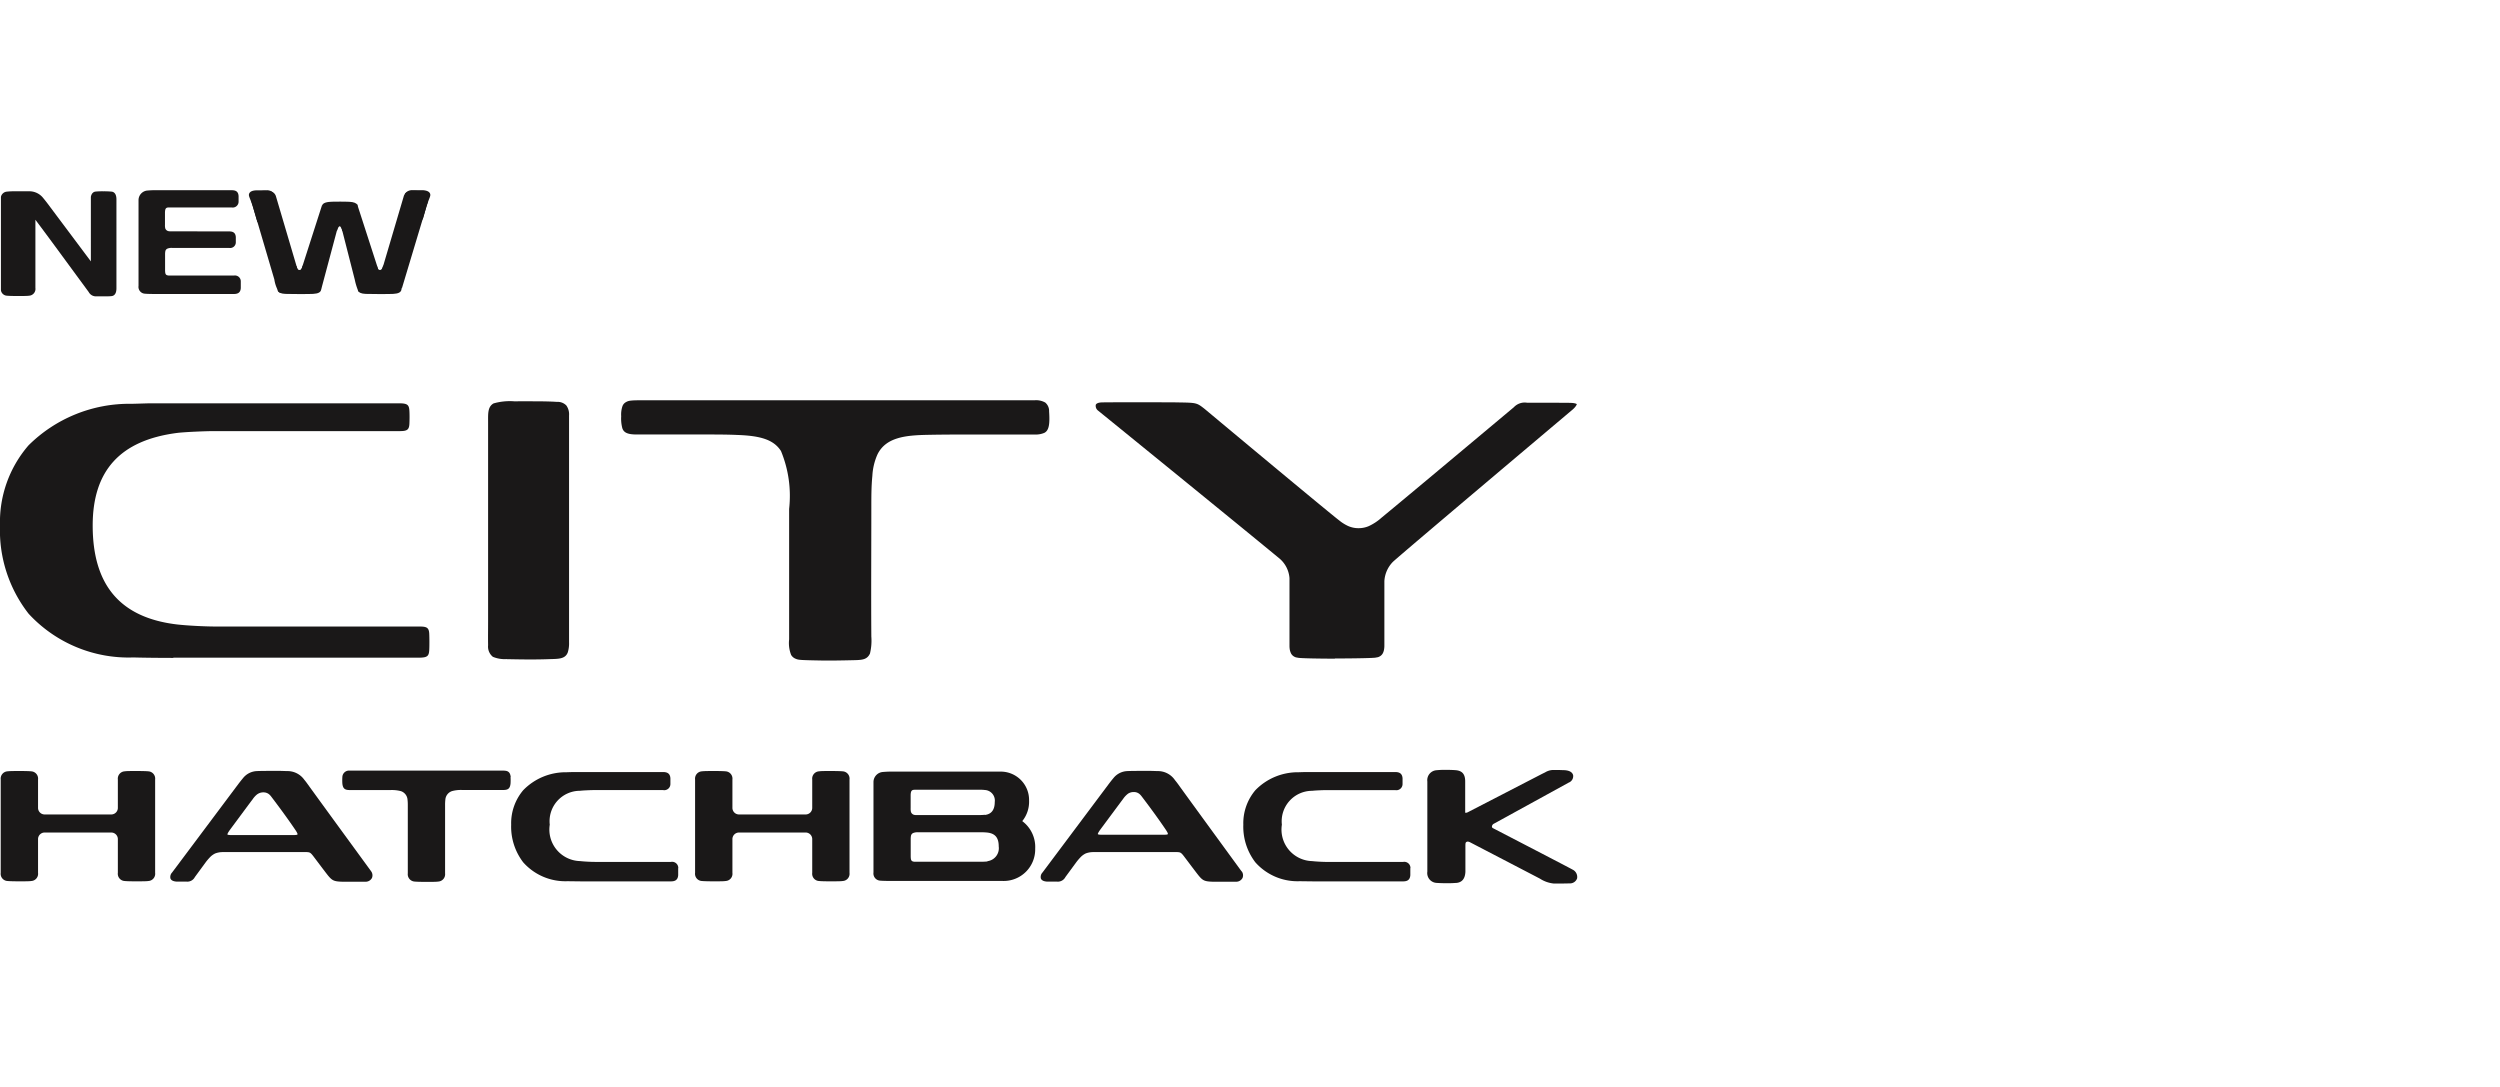
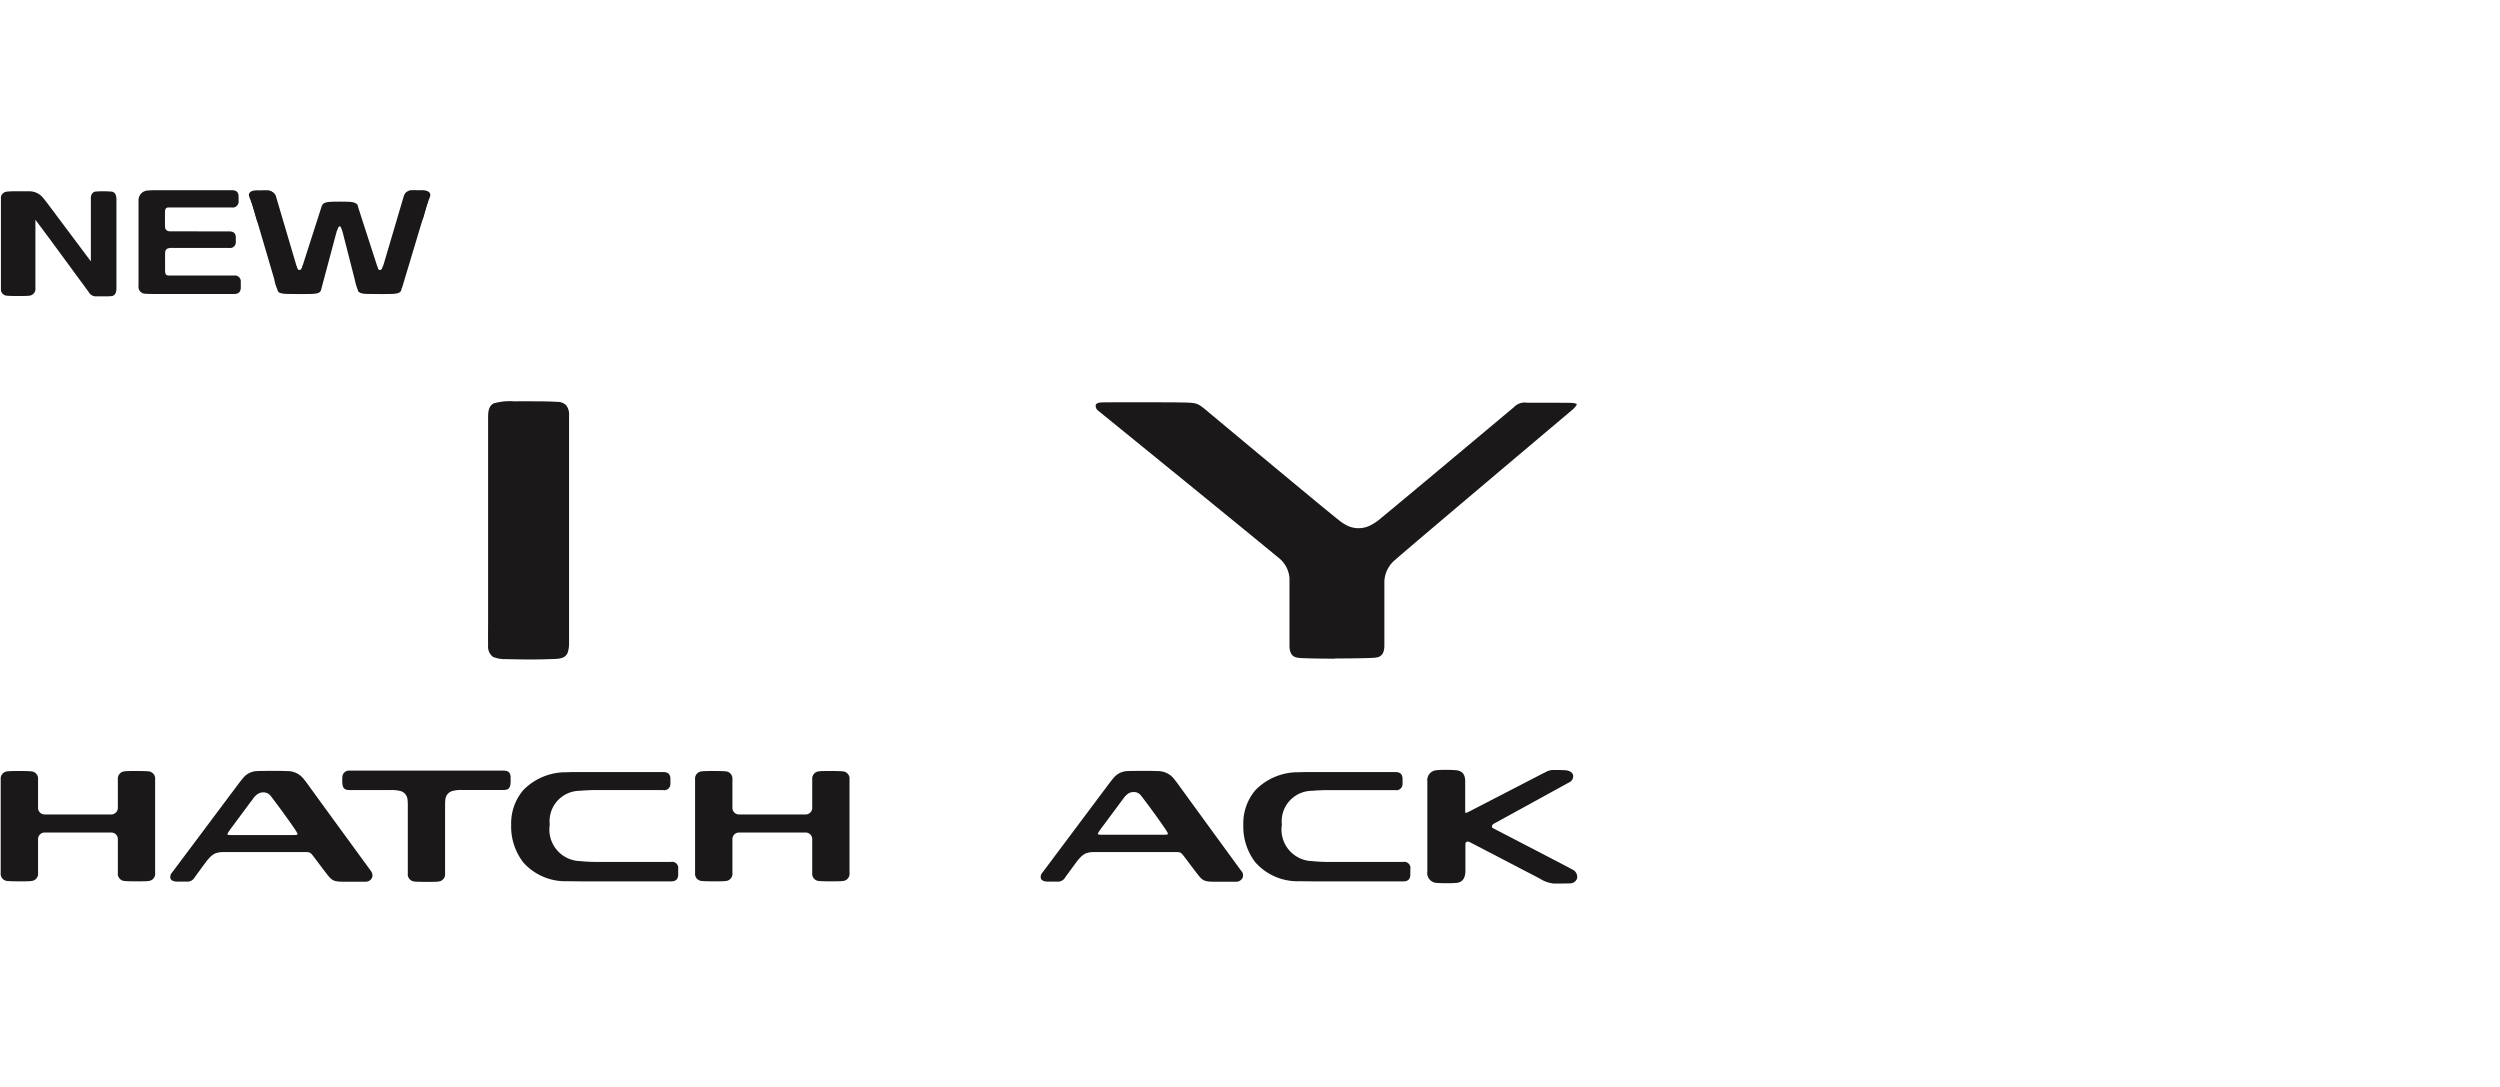
<svg xmlns="http://www.w3.org/2000/svg" width="92" height="40" viewBox="0 0 92 40">
  <defs>
    <clipPath id="clip-path">
      <rect id="Retângulo_4914" data-name="Retângulo 4914" width="92" height="40" transform="translate(486 904)" fill="none" stroke="#707070" stroke-width="1" />
    </clipPath>
    <clipPath id="clip-path-2">
      <rect id="Retângulo_4913" data-name="Retângulo 4913" width="58.049" height="25.516" fill="none" />
    </clipPath>
  </defs>
  <g id="City_HB" data-name="City HB" transform="translate(-486 -904)" clip-path="url(#clip-path)">
    <g id="Grupo_6902" data-name="Grupo 6902" transform="translate(486 915.242)">
      <g id="Grupo_6901" data-name="Grupo 6901" transform="translate(0 -4.242)" clip-path="url(#clip-path-2)">
-         <path id="Caminho_773" data-name="Caminho 773" d="M6.379,58.68c-.467,0-1.1-.006-1.471-.017a5,5,0,0,1-3.855-1.609A4.989,4.989,0,0,1,0,53.81,4.317,4.317,0,0,1,1.048,50.86a5.264,5.264,0,0,1,3.785-1.531c.117,0,.588-.018.714-.018h9.141c.313,0,.365.062.378.278.009.146.006.35,0,.478-.011.231-.1.267-.364.267H7.85c-.266,0-1.053.031-1.339.068-2.089.273-3.1,1.387-3.1,3.406,0,2.2,1.017,3.394,3.106,3.641.355.041,1.007.076,1.426.076h6.719l.77,0c.268,0,.353.037.364.267.007.142.009.467,0,.6-.013.216-.064.279-.377.279H6.379" transform="translate(0 -41.469)" fill="#1a1818" fill-rule="evenodd" />
        <path id="Caminho_774" data-name="Caminho 774" d="M113.6,58.334c.519.01,1.02.02,1.557,0,.34-.012.606.007.7-.254a1.126,1.126,0,0,0,.045-.373c0-.141,0-.282,0-.423,0-.948,0-1.9,0-2.845V50.281c0-.3,0-.556,0-.917a.56.56,0,0,0-.1-.366.45.45,0,0,0-.349-.132c-.275-.018-.552-.02-.828-.021s-.52,0-.744,0a2.177,2.177,0,0,0-.758.078c-.218.125-.2.38-.2.677,0,.164,0,.328,0,.492v6.848c0,.3-.005.591,0,.886a.481.481,0,0,0,.176.422,1.121,1.121,0,0,0,.507.083" transform="translate(-94.961 -41.077)" fill="#1a1818" />
-         <path id="Caminho_775" data-name="Caminho 775" d="M149.628,50.456a4.323,4.323,0,0,1,.3,2.131c0,.806,0,1.612,0,2.418s0,1.571,0,2.385a1.189,1.189,0,0,0,.073.569.333.333,0,0,0,.164.141c.107.045.129.051.969.066.279.005.659,0,1.235-.014.26-.008.434-.026.534-.243a2.006,2.006,0,0,0,.05-.625c-.011-1.591,0-3.182,0-4.773,0-.382,0-.763.038-1.143a2.209,2.209,0,0,1,.189-.789c.31-.627,1.029-.7,1.816-.717.63-.013,1.207-.013,2.271-.013h1.161c.179,0,.357,0,.535,0a.809.809,0,0,0,.359-.062c.185-.094.2-.371.173-.793a.4.4,0,0,0-.142-.321.682.682,0,0,0-.381-.085c-.747,0-1.474,0-2.209,0H144.645c-.561,0-.619.009-.733.076a.278.278,0,0,0-.118.144.956.956,0,0,0-.046.369,1.39,1.39,0,0,0,.041.438c.047.141.157.234.523.233.284,0,.451,0,.719,0h1.727c.374,0,.886,0,1.248.017.843.028,1.347.163,1.621.59" transform="translate(-120.888 -40.859)" fill="#1a1818" />
        <path id="Caminho_776" data-name="Caminho 776" d="M262.342,58.475c-.531,0-1.147-.011-1.317-.028a.578.578,0,0,1-.086-.016l-.017,0a.42.42,0,0,1-.047-.018.288.288,0,0,1-.161-.171l-.007-.019c-.007-.019-.01-.03-.013-.041a.565.565,0,0,1-.013-.069.813.813,0,0,1-.007-.1v-2.5a1.045,1.045,0,0,0-.366-.722c-1.726-1.424-6.637-5.412-6.687-5.452a.219.219,0,0,1-.075-.207c.021-.051.1-.083.216-.087s.516-.005,1.117-.005c.662,0,1.513,0,1.695.005.686.011.686.011.979.24.026.022,3.655,3.053,4.8,3.983.087.07.16.127.217.171a1.557,1.557,0,0,0,.255.151.927.927,0,0,0,.391.083.952.952,0,0,0,.367-.072,1.882,1.882,0,0,0,.476-.312c.622-.511,2.189-1.82,4.658-3.888l.215-.18a.547.547,0,0,1,.483-.165c.086,0,1.512,0,1.618.006.18.007.215.048.215.048s-.019.076-.142.187c-.061.052-6.358,5.359-6.625,5.614a1.1,1.1,0,0,0-.315.711V58a.732.732,0,0,1-.006.095.548.548,0,0,1-.014.079c0,.012-.006.023-.009.033l-.009.026a.289.289,0,0,1-.16.172.313.313,0,0,1-.049.019l-.016,0a.579.579,0,0,1-.086.016c-.181.018-.971.028-1.469.028" transform="translate(-213.221 -41.236)" fill="#1a1818" fill-rule="evenodd" />
        <path id="Caminho_777" data-name="Caminho 777" d="M5.6,134.414c-.084-.009-.288-.012-.452-.012-.2,0-.347,0-.42.012a.269.269,0,0,0-.251.3v1.042a.242.242,0,0,1-.238.245H1.778a.242.242,0,0,1-.238-.245v-1.042a.268.268,0,0,0-.25-.3c-.073-.008-.224-.012-.423-.012-.163,0-.367,0-.45.012a.269.269,0,0,0-.251.3v3.436a.266.266,0,0,0,.25.3c.067.007.232.012.44.012s.364,0,.434-.012a.266.266,0,0,0,.25-.3v-1.239a.242.242,0,0,1,.238-.245H4.239a.242.242,0,0,1,.238.245v1.239a.266.266,0,0,0,.25.3c.071.008.209.012.41.012s.4,0,.462-.012a.266.266,0,0,0,.25-.3v-3.436a.268.268,0,0,0-.25-.3" transform="translate(-0.14 -113.029)" fill="#1a1818" fill-rule="evenodd" />
        <path id="Caminho_778" data-name="Caminho 778" d="M46.787,138.1c-.01-.014-1.872-2.562-2.35-3.226-.049-.069-.094-.125-.113-.146a.758.758,0,0,0-.61-.322c-.081,0-.207-.008-.355-.008-.171,0-.663,0-.77.008a.685.685,0,0,0-.521.258c-.074.088-.146.183-.165.207l-2.445,3.266a.239.239,0,0,0-.061.223c.029.069.106.106.234.114.053,0,.361,0,.364,0a.311.311,0,0,0,.3-.168l.4-.546a1.974,1.974,0,0,1,.15-.177.657.657,0,0,1,.2-.147.8.8,0,0,1,.264-.049h3c.037,0,.076,0,.107,0,.105.007.134.014.243.157s.465.62.547.718c.152.18.222.208.537.216.078,0,.283,0,.476,0,.178,0,.307,0,.354,0a.263.263,0,0,0,.239-.139.252.252,0,0,0-.031-.246M42.6,135.254a.373.373,0,0,1,.217-.065.325.325,0,0,1,.208.07.511.511,0,0,1,.075.079c.248.327.574.762.889,1.227a1.006,1.006,0,0,1,.071.118c.021.048.013.055.006.06s-.025.017-.127.017H41.624c-.1,0-.123-.015-.13-.021s0-.015.016-.054a1.2,1.2,0,0,1,.084-.128l.006-.009c.4-.538.674-.911.823-1.107a.811.811,0,0,1,.174-.187" transform="translate(-33.124 -113.03)" fill="#1a1818" fill-rule="evenodd" />
        <path id="Caminho_779" data-name="Caminho 779" d="M85.4,134.554c-.021-.2-.117-.239-.276-.239H79.48a.246.246,0,0,0-.276.234,1.823,1.823,0,0,0,0,.243c.021.2.109.238.276.238h1.5a1.329,1.329,0,0,1,.378.04.358.358,0,0,1,.244.314,1.658,1.658,0,0,1,.01.2v2.513a.269.269,0,0,0,.248.3c.074.008.225.012.423.012h.03c.2,0,.348,0,.423-.012a.269.269,0,0,0,.248-.3v-2.513a1.613,1.613,0,0,1,.01-.2.358.358,0,0,1,.244-.315,1.219,1.219,0,0,1,.379-.041h1.5c.167,0,.256-.037.276-.239a2.088,2.088,0,0,0,0-.238" transform="translate(-66.605 -112.956)" fill="#1a1818" fill-rule="evenodd" />
        <path id="Caminho_780" data-name="Caminho 780" d="M124.462,138.166a.227.227,0,0,0-.269-.228h-2.8c-.159,0-.41-.014-.547-.03a1.16,1.16,0,0,1-1.114-1.341,1.12,1.12,0,0,1,1.115-1.246c.107-.014.413-.026.512-.026h2.543a.227.227,0,0,0,.27-.228c0-.057,0-.142,0-.205-.012-.2-.146-.231-.275-.231h-3.269c-.051,0-.24.006-.289.008a2.177,2.177,0,0,0-1.582.659,1.882,1.882,0,0,0-.445,1.27,2.159,2.159,0,0,0,.444,1.387,2.074,2.074,0,0,0,1.615.694c.146,0,.4.006.584.006h3.228c.129,0,.263-.028.275-.231,0-.06,0-.2,0-.257" transform="translate(-99.501 -113.22)" fill="#1a1818" fill-rule="evenodd" />
        <path id="Caminho_781" data-name="Caminho 781" d="M166.3,134.414c-.084-.009-.288-.012-.452-.012-.2,0-.347,0-.42.012a.269.269,0,0,0-.251.3v1.042a.242.242,0,0,1-.238.245h-2.461a.242.242,0,0,1-.238-.245v-1.042a.268.268,0,0,0-.25-.3c-.073-.008-.224-.012-.423-.012-.163,0-.367,0-.45.012a.269.269,0,0,0-.251.3v3.436a.266.266,0,0,0,.25.3c.067.007.232.012.44.012s.364,0,.434-.012a.266.266,0,0,0,.25-.3v-1.239a.242.242,0,0,1,.238-.245h2.461a.242.242,0,0,1,.238.245v1.239a.266.266,0,0,0,.25.3c.071.008.21.012.41.012s.4,0,.462-.012a.266.266,0,0,0,.25-.3v-3.436a.268.268,0,0,0-.25-.3" transform="translate(-135.287 -113.029)" fill="#1a1818" fill-rule="evenodd" />
-         <path id="Caminho_782" data-name="Caminho 782" d="M207.587,136.337a1.132,1.132,0,0,0,.249-.75,1.043,1.043,0,0,0-1.085-1.069l-.152,0H202.85a3.282,3.282,0,0,0-.381.012.374.374,0,0,0-.359.373c0,.061,0,.186,0,.268v3.059a.265.265,0,0,0,.248.3c.068.007.231.011.427.011h3.9l.169,0a1.161,1.161,0,0,0,1.207-1.188,1.187,1.187,0,0,0-.472-1.011m-1.373-.236c-.048.005-.138.01-.193.01l-2.358,0a.221.221,0,0,1-.091-.019.16.16,0,0,1-.088-.11.583.583,0,0,1-.008-.131c0-.394,0-.469,0-.485.007-.147.039-.186.157-.186l.578,0,1.211,0h.549a1.537,1.537,0,0,1,.237.009.389.389,0,0,1,.363.442c0,.287-.122.447-.36.476m.086,1.714c-.038,0-.153.009-.2.009H203.62c-.116-.012-.134-.05-.14-.185,0-.018,0-.093,0-.417V137a.646.646,0,0,1,.011-.125.139.139,0,0,1,.085-.1.43.43,0,0,1,.174-.026l2.337,0c.066,0,.167.006.218.012.286.035.414.191.414.508a.48.48,0,0,1-.415.544" transform="translate(-169.966 -113.122)" fill="#1a1818" fill-rule="evenodd" />
        <path id="Caminho_783" data-name="Caminho 783" d="M335.654,137.807c-.071-.044-2.446-1.274-2.924-1.522a.064.064,0,0,1-.039-.058.128.128,0,0,1,.076-.109l2.749-1.51a.254.254,0,0,0,.164-.269c-.018-.08-.089-.177-.329-.189-.071,0-.157-.007-.257-.007l-.143,0a.588.588,0,0,0-.3.087l-.114.056L331.8,135.7a.19.19,0,0,1-.072.019h-.016a.142.142,0,0,1-.005-.047v-1.106c0-.266-.107-.394-.347-.415-.1-.008-.2-.012-.338-.012a3.085,3.085,0,0,0-.366.013.367.367,0,0,0-.342.414v3.318a.362.362,0,0,0,.347.415c.1.009.319.012.386.012.143,0,.229-.005.3-.01h.018c.221-.013.339-.151.35-.415v-.936c0-.123.006-.138.041-.159a.084.084,0,0,1,.044-.012.2.2,0,0,1,.088.026c.083.043,2.357,1.226,2.571,1.338a1.139,1.139,0,0,0,.507.179h.089c.143,0,.405,0,.485-.006a.276.276,0,0,0,.285-.183.3.3,0,0,0-.176-.328" transform="translate(-277.788 -112.808)" fill="#1a1818" fill-rule="evenodd" />
        <path id="Caminho_784" data-name="Caminho 784" d="M248.2,138.1c-.01-.014-1.875-2.567-2.349-3.226-.049-.069-.1-.126-.113-.146a.758.758,0,0,0-.61-.322c-.081,0-.207-.008-.355-.008-.171,0-.663,0-.77.008a.685.685,0,0,0-.521.258c-.079.093-.154.193-.165.207l-2.445,3.266a.239.239,0,0,0-.061.222c.028.069.105.107.234.115.053,0,.361,0,.364,0a.313.313,0,0,0,.306-.17l.4-.545a2,2,0,0,1,.15-.177.659.659,0,0,1,.2-.147.8.8,0,0,1,.264-.048h3c.037,0,.076,0,.107,0,.105.007.134.014.243.157s.465.62.547.718c.151.18.222.208.537.216.078,0,.283,0,.476,0,.178,0,.308,0,.354,0a.263.263,0,0,0,.239-.139.251.251,0,0,0-.031-.246m-4.189-2.851a.373.373,0,0,1,.217-.065.318.318,0,0,1,.208.07.5.5,0,0,1,.075.079c.249.327.574.762.889,1.227a1.04,1.04,0,0,1,.071.118c.021.049.013.055.006.06s-.025.017-.127.017h-2.314c-.1,0-.124-.015-.129-.021s0-.015.016-.053a1.125,1.125,0,0,1,.085-.129l.007-.01c.4-.538.674-.909.822-1.106a.813.813,0,0,1,.175-.187" transform="translate(-202.507 -113.03)" fill="#1a1818" fill-rule="evenodd" />
        <path id="Caminho_785" data-name="Caminho 785" d="M293.9,138.167a.227.227,0,0,0-.27-.227h-2.8c-.158,0-.409-.014-.547-.03a1.16,1.16,0,0,1-1.115-1.341,1.121,1.121,0,0,1,1.116-1.246c.106-.014.412-.026.512-.026h2.543a.227.227,0,0,0,.27-.228c0-.053,0-.14,0-.206-.013-.2-.146-.231-.275-.231h-3.269c-.051,0-.24.006-.289.008a2.176,2.176,0,0,0-1.582.659,1.883,1.883,0,0,0-.445,1.27,2.158,2.158,0,0,0,.444,1.387,2.072,2.072,0,0,0,1.615.694c.146,0,.4.006.584.006h3.228c.129,0,.262-.027.275-.231,0-.063,0-.2,0-.257" transform="translate(-241.995 -113.221)" fill="#1a1818" fill-rule="evenodd" />
        <path id="Caminho_786" data-name="Caminho 786" d="M65.618,20.149l-.506,0h-.247c-.152,0-.227.007-.3.01s-.233.022-.28.111v.372c.031.067.123.108.279.115.084,0,.246.006.481.006.251,0,.464,0,.542-.006.192-.009.293-.066.293-.165v-.333c0-.061-.1-.109-.265-.109" transform="translate(-54.065 -16.942)" fill="#1a1818" fill-rule="evenodd" />
        <path id="Caminho_787" data-name="Caminho 787" d="M84.185,20.149l-.506,0h-.247c-.152,0-.227.007-.3.01s-.233.022-.28.111v.372c.031.067.123.108.279.115.084,0,.246.006.481.006.251,0,.464,0,.542-.006.192-.009.293-.066.293-.165v-.333c0-.061-.1-.109-.265-.109" transform="translate(-69.679 -16.942)" fill="#1a1818" fill-rule="evenodd" />
        <path id="Caminho_788" data-name="Caminho 788" d="M4.293.224A3.061,3.061,0,0,0,3.981.212a2.493,2.493,0,0,0-.29.011c-.044.006-.137.039-.165.193V2.791L1.925.652C1.908.629,1.839.54,1.769.456A.65.65,0,0,0,1.275.211c-.039,0-.232,0-.4,0h-.2A2.3,2.3,0,0,0,.439.224.245.245,0,0,0,.216.417V3.854a.235.235,0,0,0,.222.2c.067.007.2.011.383.011s.369,0,.431-.011a.251.251,0,0,0,.233-.286V1.259c.15.2.394.527.727.979l.006.008L3.065,3.4l.381.518a.3.3,0,0,0,.289.159s.3,0,.346,0l.035,0c.082,0,.148-.005.178-.009.113-.016.173-.115.173-.286V.51c0-.169-.061-.27-.173-.286" transform="translate(-0.182 -0.172)" fill="#1a1818" fill-rule="evenodd" />
        <path id="Caminho_789" data-name="Caminho 789" d="M35.557,3.14H33.989v0h-.831c-.11-.012-.127-.047-.133-.176,0-.017,0-.089,0-.4V2.362a.615.615,0,0,1,.01-.119.131.131,0,0,1,.08-.095.407.407,0,0,1,.166-.025h2.1a.208.208,0,0,0,.247-.208c0-.052,0-.13,0-.188-.011-.186-.133-.211-.251-.211h-.453L33.2,1.512a.207.207,0,0,1-.087-.018.152.152,0,0,1-.084-.1.547.547,0,0,1-.008-.124c0-.374,0-.445,0-.46.007-.14.037-.176.149-.176l.548,0h.319v0h1.437a.216.216,0,0,0,.256-.216c0-.054,0-.135,0-.195C35.722.028,35.6,0,35.472,0H34.04V0L32.751,0a3.1,3.1,0,0,0-.362.011.355.355,0,0,0-.341.354c0,.058,0,.176,0,.254v2.9a.251.251,0,0,0,.236.289c.064.007.219.011.4.011h2.719v0h.147c.122,0,.249-.026.261-.219,0-.056,0-.185,0-.243a.215.215,0,0,0-.255-.216" transform="translate(-26.95)" fill="#1a1818" fill-rule="evenodd" />
        <path id="Caminho_790" data-name="Caminho 790" d="M64.663.359h0a.356.356,0,0,0-.114-.138.486.486,0,0,0-.163-.075.862.862,0,0,0-.26-.02.554.554,0,0,0-.115.017A.4.4,0,0,0,63.9.191a.232.232,0,0,0-.1.138l-.842,2.852a.194.194,0,0,1-.028.012l-.011,0L62.095.645c-.02-.092-.037.22-.1.155a.752.752,0,0,0-.2-.14c-.071-.035.07-.062-.01-.079a1.4,1.4,0,0,0-.2-.031.464.464,0,0,0-.074-.006h-.124a.323.323,0,0,0-.058,0c-.069,0,.08.016,0,.032A1.009,1.009,0,0,0,61.1.66a.749.749,0,0,0-.2.14c-.065.064-.09-.223-.108-.14L59.98,3.19l-.01,0a.079.079,0,0,1-.03-.009L59.1.336A.24.24,0,0,0,59,.194.367.367,0,0,0,58.88.142a.566.566,0,0,0-.117-.017A.834.834,0,0,0,58.5.146a.507.507,0,0,0-.159.073.347.347,0,0,0-.119.14.306.306,0,0,0-.016.2l.833,2.83a1.208,1.208,0,0,0,.165.458c.079.071.183-.019.276.013a1,1,0,0,0,.261.053c.077,0,.141.007.191.007h.072a1.644,1.644,0,0,0,.229-.017.94.94,0,0,0,.249-.07c.084-.037.038.043.1-.025s.158,0,.176-.036l.668-2.5h.008l.024.005L62,3.4a2.107,2.107,0,0,0,.122.4c.047.082.2,0,.289.035a.964.964,0,0,0,.249.069,1.644,1.644,0,0,0,.229.017h.072c.048,0,.11,0,.187-.007a1.031,1.031,0,0,0,.263-.052.75.75,0,0,0,.262-.155c.085-.077.006.2.041.07L64.682.555a.3.3,0,0,0-.018-.2M61.4,1.233l-.01-.023.019.026Z" transform="translate(-48.943 -0.104)" fill="#1a1818" />
        <path id="Caminho_791" data-name="Caminho 791" d="M94.618.124C94.588.052,94.506.013,94.37,0c-.056,0-.382,0-.386,0a.312.312,0,0,0-.293.135,2.329,2.329,0,0,1,.17.221c0,.011-.081.418-.146.721h.634l.131-.464c.117-.357.173-.4.138-.489" transform="translate(-78.792 0)" fill="#1a1818" fill-rule="evenodd" />
        <path id="Caminho_792" data-name="Caminho 792" d="M57.613.124c.03-.072.111-.111.248-.119.056,0,.382,0,.386,0a.312.312,0,0,1,.293.135,2.331,2.331,0,0,0-.17.221c0,.011.081.418.146.721l-.6.095L57.751.612c-.117-.357-.173-.4-.138-.489" transform="translate(-48.443 0)" fill="#1a1818" fill-rule="evenodd" />
        <path id="Caminho_793" data-name="Caminho 793" d="M74.792,3.249c.053,0,.1,0,.332,0h.27c.166,0,.031-.007.107-.01s.255-.022.306-.111V2.758c-.033-.067-.135-.108-.3-.115-.092,0-.051-.006-.308-.006-.275,0-.286,0-.371.006-.21.009-.321.066-.321.165V3.14c0,.061.105.109.289.109" transform="translate(-62.655 -2.217)" fill="#1a1818" fill-rule="evenodd" />
        <path id="Caminho_794" data-name="Caminho 794" d="M76.63,6.169c.028-.106.07-.168.1-.168s.077.082.1.189l.131-.158-.045-.366-.161-.107-.205.054-.134.181-.045.243Z" transform="translate(-64.229 -4.675)" fill="#1a1818" fill-rule="evenodd" />
        <path id="Caminho_795" data-name="Caminho 795" d="M67.231,17.4c.028.1.042.143.108.144s.09-.073.113-.144.324.019.324.019l.036.232-.183.255-.25.054-.268-.045-.143-.205v-.219Z" transform="translate(-56.318 -14.608)" fill="#1a1818" fill-rule="evenodd" />
        <path id="Caminho_796" data-name="Caminho 796" d="M85.849,17.4c.028.1.042.143.108.144s.09-.073.113-.144.324.019.324.019l.036.232-.183.255-.25.054-.268-.045-.143-.205v-.219Z" transform="translate(-71.976 -14.608)" fill="#1a1818" fill-rule="evenodd" />
      </g>
    </g>
  </g>
</svg>